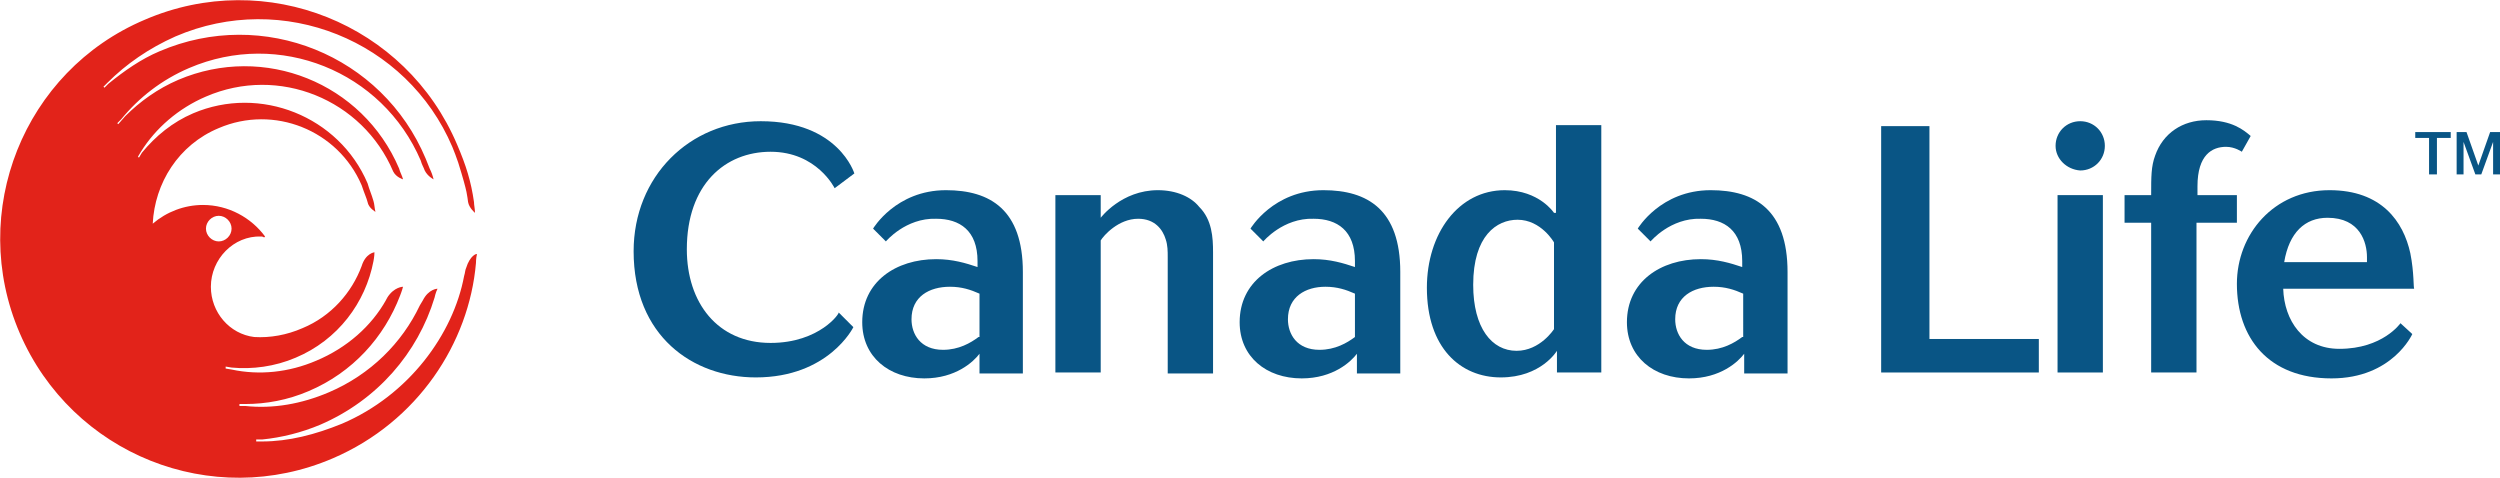
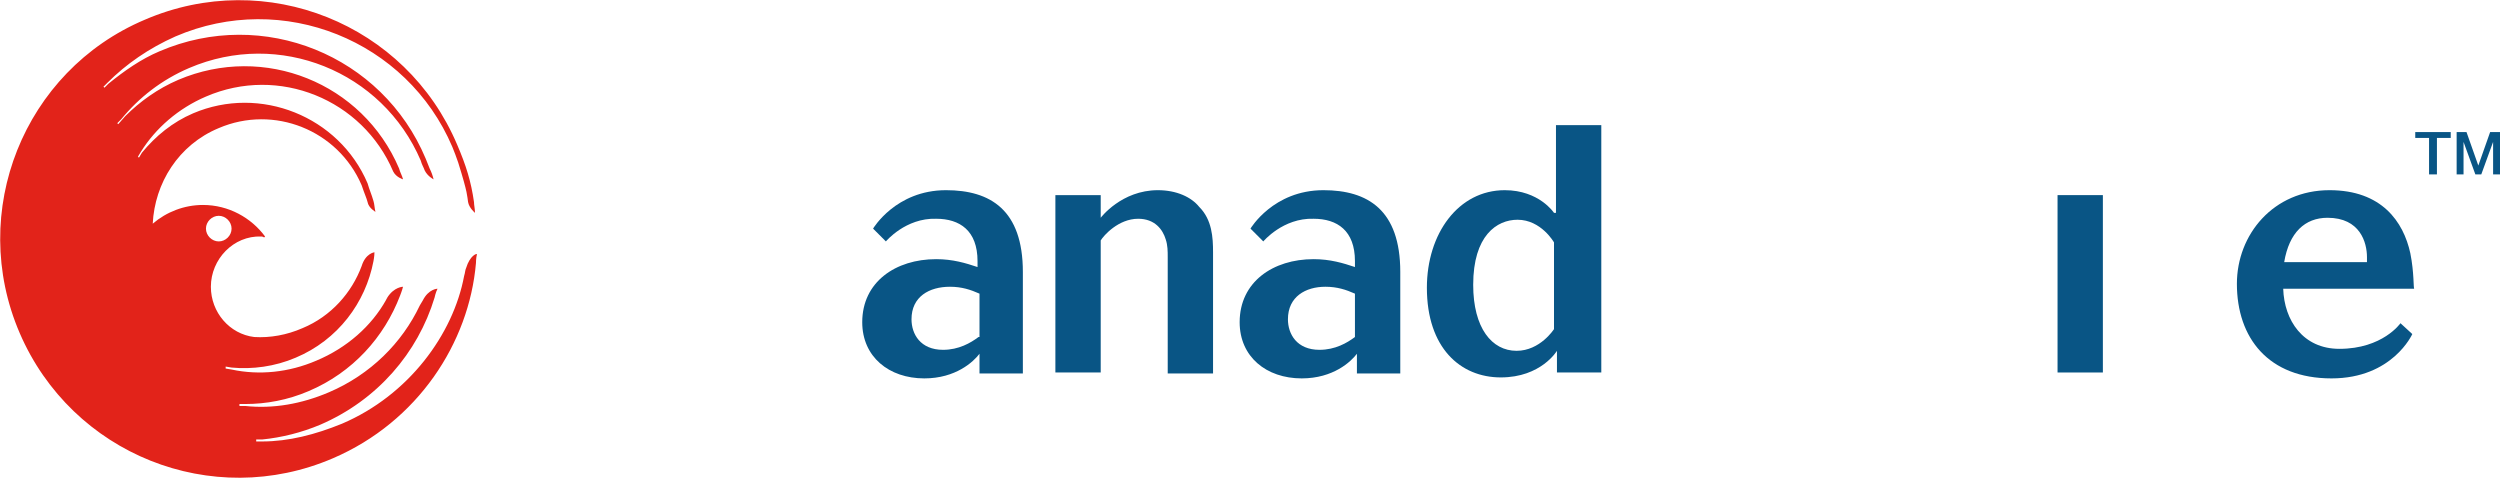
<svg xmlns="http://www.w3.org/2000/svg" version="1.1" x="0px" y="0px" viewBox="0 0 253.7 48.5" enable-background="new 0 0 253.7 48.5" xml:space="preserve">
  <g id="Layer_1">
    <g>
      <g>
        <g>
          <path fill="#095585" d="M157.7,21.6c0,0-1.5-2.3-5-2.3c-4.7,0-7.9,4.4-7.9,9.9c0,6.1,3.4,9.1,7.5,9.1c4.1,0,5.7-2.7,5.7-2.7v2.2      h4.5V12.7h-4.6V21.6z M157.7,33.4c0,0-1.4,2.2-3.8,2.2c-2.5,0-4.4-2.3-4.4-6.7c0-5,2.4-6.6,4.5-6.6c2.4,0,3.7,2.3,3.7,2.3V33.4z      " />
-           <path fill="#095585" d="M78.2,34.8c-5.4,0-8.5-4.1-8.5-9.5c0-6.6,3.9-9.9,8.5-9.9c4.7,0,6.5,3.7,6.5,3.7l2-1.5      c0,0-1.6-5.3-9.5-5.3c-7.2,0-12.9,5.6-12.9,13.2c0,8.6,6,12.8,12.4,12.8c7.4,0,9.9-5.1,9.9-5.1l-1.5-1.5      C85.3,31.7,83.2,34.8,78.2,34.8z" />
-           <polygon fill="#095585" points="195.8,12.8 190.9,12.8 190.9,37.8 206.9,37.8 206.9,34.4 195.8,34.4     " />
-           <path fill="#095585" d="M223,18.9c0-3.2,1.5-4,2.9-4c0.9,0,1.6,0.5,1.6,0.5l0.9-1.6c-0.7-0.6-1.9-1.6-4.5-1.6      c-2.4,0-4.4,1.3-5.2,3.6c-0.4,1.1-0.4,2.1-0.4,4h-2.7v2.8h2.7v15.2h4.6V22.6h4.1v-2.8H223C223,19.8,223,19.2,223,18.9z" />
          <path fill="#095585" d="M117.5,19.3c-3.7,0-5.8,2.8-5.8,2.8v-2.3h-4.6v18h4.6V24.4c0.3-0.5,1.8-2.2,3.8-2.2      c1.7,0,2.5,1.1,2.8,2.1c0.2,0.6,0.2,1.2,0.2,1.8v11.8h4.6V25.6c0-1.5-0.1-3.3-1.4-4.6C120.9,20,119.4,19.3,117.5,19.3z" />
          <path fill="#095585" d="M96,19.3c-5.1,0-7.4,3.9-7.4,3.9l1.3,1.3c0,0,2-2.4,5.1-2.3c2.4,0,4.2,1.2,4.2,4.3c0,0.3,0,0.6,0,0.6      c-1.2-0.4-2.5-0.8-4.2-0.8c-4.1,0-7.5,2.3-7.5,6.4c0,3.5,2.7,5.7,6.3,5.7c3.2,0,5-1.7,5.6-2.5v2h4.4c0,0,0-4.4,0-10.3      C103.8,21.3,100.5,19.3,96,19.3z M99.3,34.2c-0.8,0.6-2,1.3-3.6,1.3c-2.3,0-3.2-1.6-3.2-3.1c0-2.3,1.8-3.3,3.9-3.3      c1.2,0,2.1,0.3,3,0.7V34.2z" />
          <path fill="#095585" d="M134.3,19.3c-5.1,0-7.4,3.9-7.4,3.9l1.3,1.3c0,0,2-2.4,5.1-2.3c2.4,0,4.2,1.2,4.2,4.3c0,0.3,0,0.6,0,0.6      c-1.2-0.4-2.5-0.8-4.2-0.8c-4.1,0-7.5,2.3-7.5,6.4c0,3.5,2.7,5.7,6.3,5.7c3.2,0,5-1.7,5.6-2.5v2h4.4c0,0,0-4.4,0-10.3      C142.1,21.3,138.8,19.3,134.3,19.3z M137.5,34.2c-0.8,0.6-2,1.3-3.6,1.3c-2.3,0-3.2-1.6-3.2-3.1c0-2.3,1.8-3.3,3.8-3.3      c1.2,0,2.1,0.3,3,0.7V34.2z" />
-           <path fill="#095585" d="M173.6,19.3c-5.1,0-7.4,3.9-7.4,3.9l1.3,1.3c0,0,2-2.4,5.1-2.3c2.4,0,4.2,1.2,4.2,4.3c0,0.3,0,0.6,0,0.6      c-1.2-0.4-2.5-0.8-4.2-0.8c-4.1,0-7.5,2.3-7.5,6.4c0,3.5,2.7,5.7,6.3,5.7c3.2,0,5-1.7,5.6-2.5v2h4.4c0,0,0-4.4,0-10.3      C181.4,21.3,178.1,19.3,173.6,19.3z M176.8,34.2c-0.8,0.6-2,1.3-3.6,1.3c-2.3,0-3.2-1.6-3.2-3.1c0-2.3,1.8-3.3,3.9-3.3      c1.2,0,2.1,0.3,3,0.7V34.2z" />
          <path fill="#095585" d="M244.6,25.7c-0.7-3.2-2.9-6.4-8.2-6.4c-5.7,0-9.4,4.5-9.4,9.5c0,5.5,3.2,9.6,9.6,9.6      c6.2,0,8.2-4.5,8.2-4.5l-1.2-1.1c0,0-1.8,2.6-6.2,2.6c-3.7,0-5.6-2.9-5.7-6.1h13.3C244.9,29.3,245,27.7,244.6,25.7z M231.8,26.6      c0.5-3,2.1-4.5,4.4-4.5c3.3,0,4,2.5,4,4c0,0.2,0,0.5,0,0.5H231.8z" />
          <g>
            <rect x="208.8" y="19.8" fill="#095585" width="4.6" height="18" />
-             <path fill="#095585" d="M208.6,14.8c0-1.4,1.1-2.5,2.5-2.5c1.4,0,2.5,1.1,2.5,2.5c0,1.4-1.1,2.5-2.5,2.5       C209.7,17.2,208.6,16.1,208.6,14.8z" />
          </g>
          <g>
            <path fill="#095585" d="M245.2,13.4h3.5V14h-1.4v3.7h-0.8V14h-1.4V13.4z" />
            <path fill="#095585" d="M249.2,13.4h1.1l1.2,3.4h0l1.2-3.4h1.1v4.3H253v-3.3h0l-1.2,3.3h-0.6l-1.2-3.3h0v3.3h-0.7V13.4z" />
          </g>
        </g>
      </g>
      <path fill="#E2231A" d="M22.2,21.9c0.7,0,1.3,0.6,1.3,1.3c0,0.7-0.6,1.3-1.3,1.3c-0.7,0-1.3-0.6-1.3-1.3    C20.9,22.5,21.5,21.9,22.2,21.9z M47.3,27.2c-0.1,0.2-0.1,0.5-0.2,0.8c-1.1,5.9-5.6,12.1-12.4,15c-2.7,1.1-5.4,1.8-8.1,1.8l-0.6,0    l0-0.2l0.6,0c2-0.2,4-0.7,5.9-1.5c5.8-2.5,9.9-7.3,11.6-12.9v0c0,0,0.1-0.5,0.3-0.9c0,0-0.9,0-1.5,1.2c-0.1,0.2-0.2,0.3-0.3,0.5    c-1.8,3.8-5,7-9.2,8.8c-2.8,1.2-5.7,1.7-8.5,1.4l-0.6,0l0-0.2l0.6,0c2.1,0,4.3-0.4,6.4-1.3c4.5-1.9,7.7-5.5,9.3-9.7h0    c0,0,0.2-0.5,0.3-0.9c0,0-0.9,0-1.6,1.1c0,0.1-0.1,0.1-0.1,0.2c-1.5,2.7-4,4.9-7.1,6.2c-2.8,1.2-5.8,1.5-8.6,0.9l-0.6-0.1l0-0.2    l0.6,0.1c2.1,0.2,4.4-0.1,6.5-1c4.3-1.8,7.1-5.6,7.9-9.8c0,0,0.1-0.5,0.1-0.9c0,0-0.9,0.1-1.3,1.4c-1,2.7-3.1,5.1-6,6.3    c-1.6,0.7-3.3,1-4.9,0.9c-2.5-0.3-4.4-2.5-4.4-5.1c0-2.8,2.3-5.2,5.1-5.1c0,0,0.2,0,0.3,0.1l0.1-0.1c-1.4-1.9-3.7-3.2-6.3-3.2    c-1.9,0-3.7,0.7-5.1,1.9c0.2-4.1,2.6-8,6.7-9.7c5.6-2.4,12.1,0.2,14.5,5.8c0.3,0.9,0.5,1.3,0.6,1.7c0.1,0.6,0.8,1,0.8,1    c-0.1-0.4-0.1-0.8-0.2-1.1l0,0c-0.2-0.7-0.4-1.1-0.6-1.8c-2.9-6.8-10.9-10-17.7-7.1c-2.1,0.9-3.8,2.3-5.2,4l-0.3,0.5l-0.1-0.1    l0.3-0.5c1.5-2.4,3.8-4.4,6.6-5.6c7.4-3.2,15.9,0.3,19,7.6c0.3,0.6,1,0.8,1,0.8c-0.1-0.4-0.3-0.7-0.4-1.1    c-3.7-8.7-13.7-12.7-22.4-9c-2.1,0.9-3.9,2.2-5.4,3.7L12,12.6l-0.1-0.1l0.4-0.4c1.8-2.2,4.1-4,6.9-5.2c9.1-3.9,19.6,0.3,23.5,9.4    c0.1,0.4,0.3,0.7,0.4,1c0.3,0.6,0.9,0.9,0.9,0.9c-0.1-0.4-0.2-0.7-0.4-1.1l0,0c-0.1-0.3-0.3-0.7-0.4-1C38.8,5.6,26.7,0.7,16.2,5.2    c-1.9,0.8-3.6,2-5.2,3.3l-0.4,0.4l-0.1-0.1l0.4-0.4c1.9-1.9,4.2-3.5,6.9-4.7C28.7-1,41.3,4.1,45.9,14.9c0.2,0.5,0.4,1,0.6,1.6    c1,3.2,0.9,3.4,1,4c0.1,0.6,0.7,1.1,0.7,1.1c0-0.4-0.1-0.8-0.1-1.1h0c-0.3-2.1-0.8-3.7-1.7-5.8C41.2,2.4,27-3.3,14.7,2    C2.4,7.2-3.3,21.5,2,33.8c5.3,12.3,19.5,18,31.8,12.7c8.6-3.7,13.8-11.7,14.5-19.8l0,0c0,0,0-0.5,0.1-0.9    C48.4,25.7,47.7,25.9,47.3,27.2z" />
    </g>
  </g>
  <g id="Layer_4">
</g>
  <g id="Layer_2" display="none">
</g>
</svg>